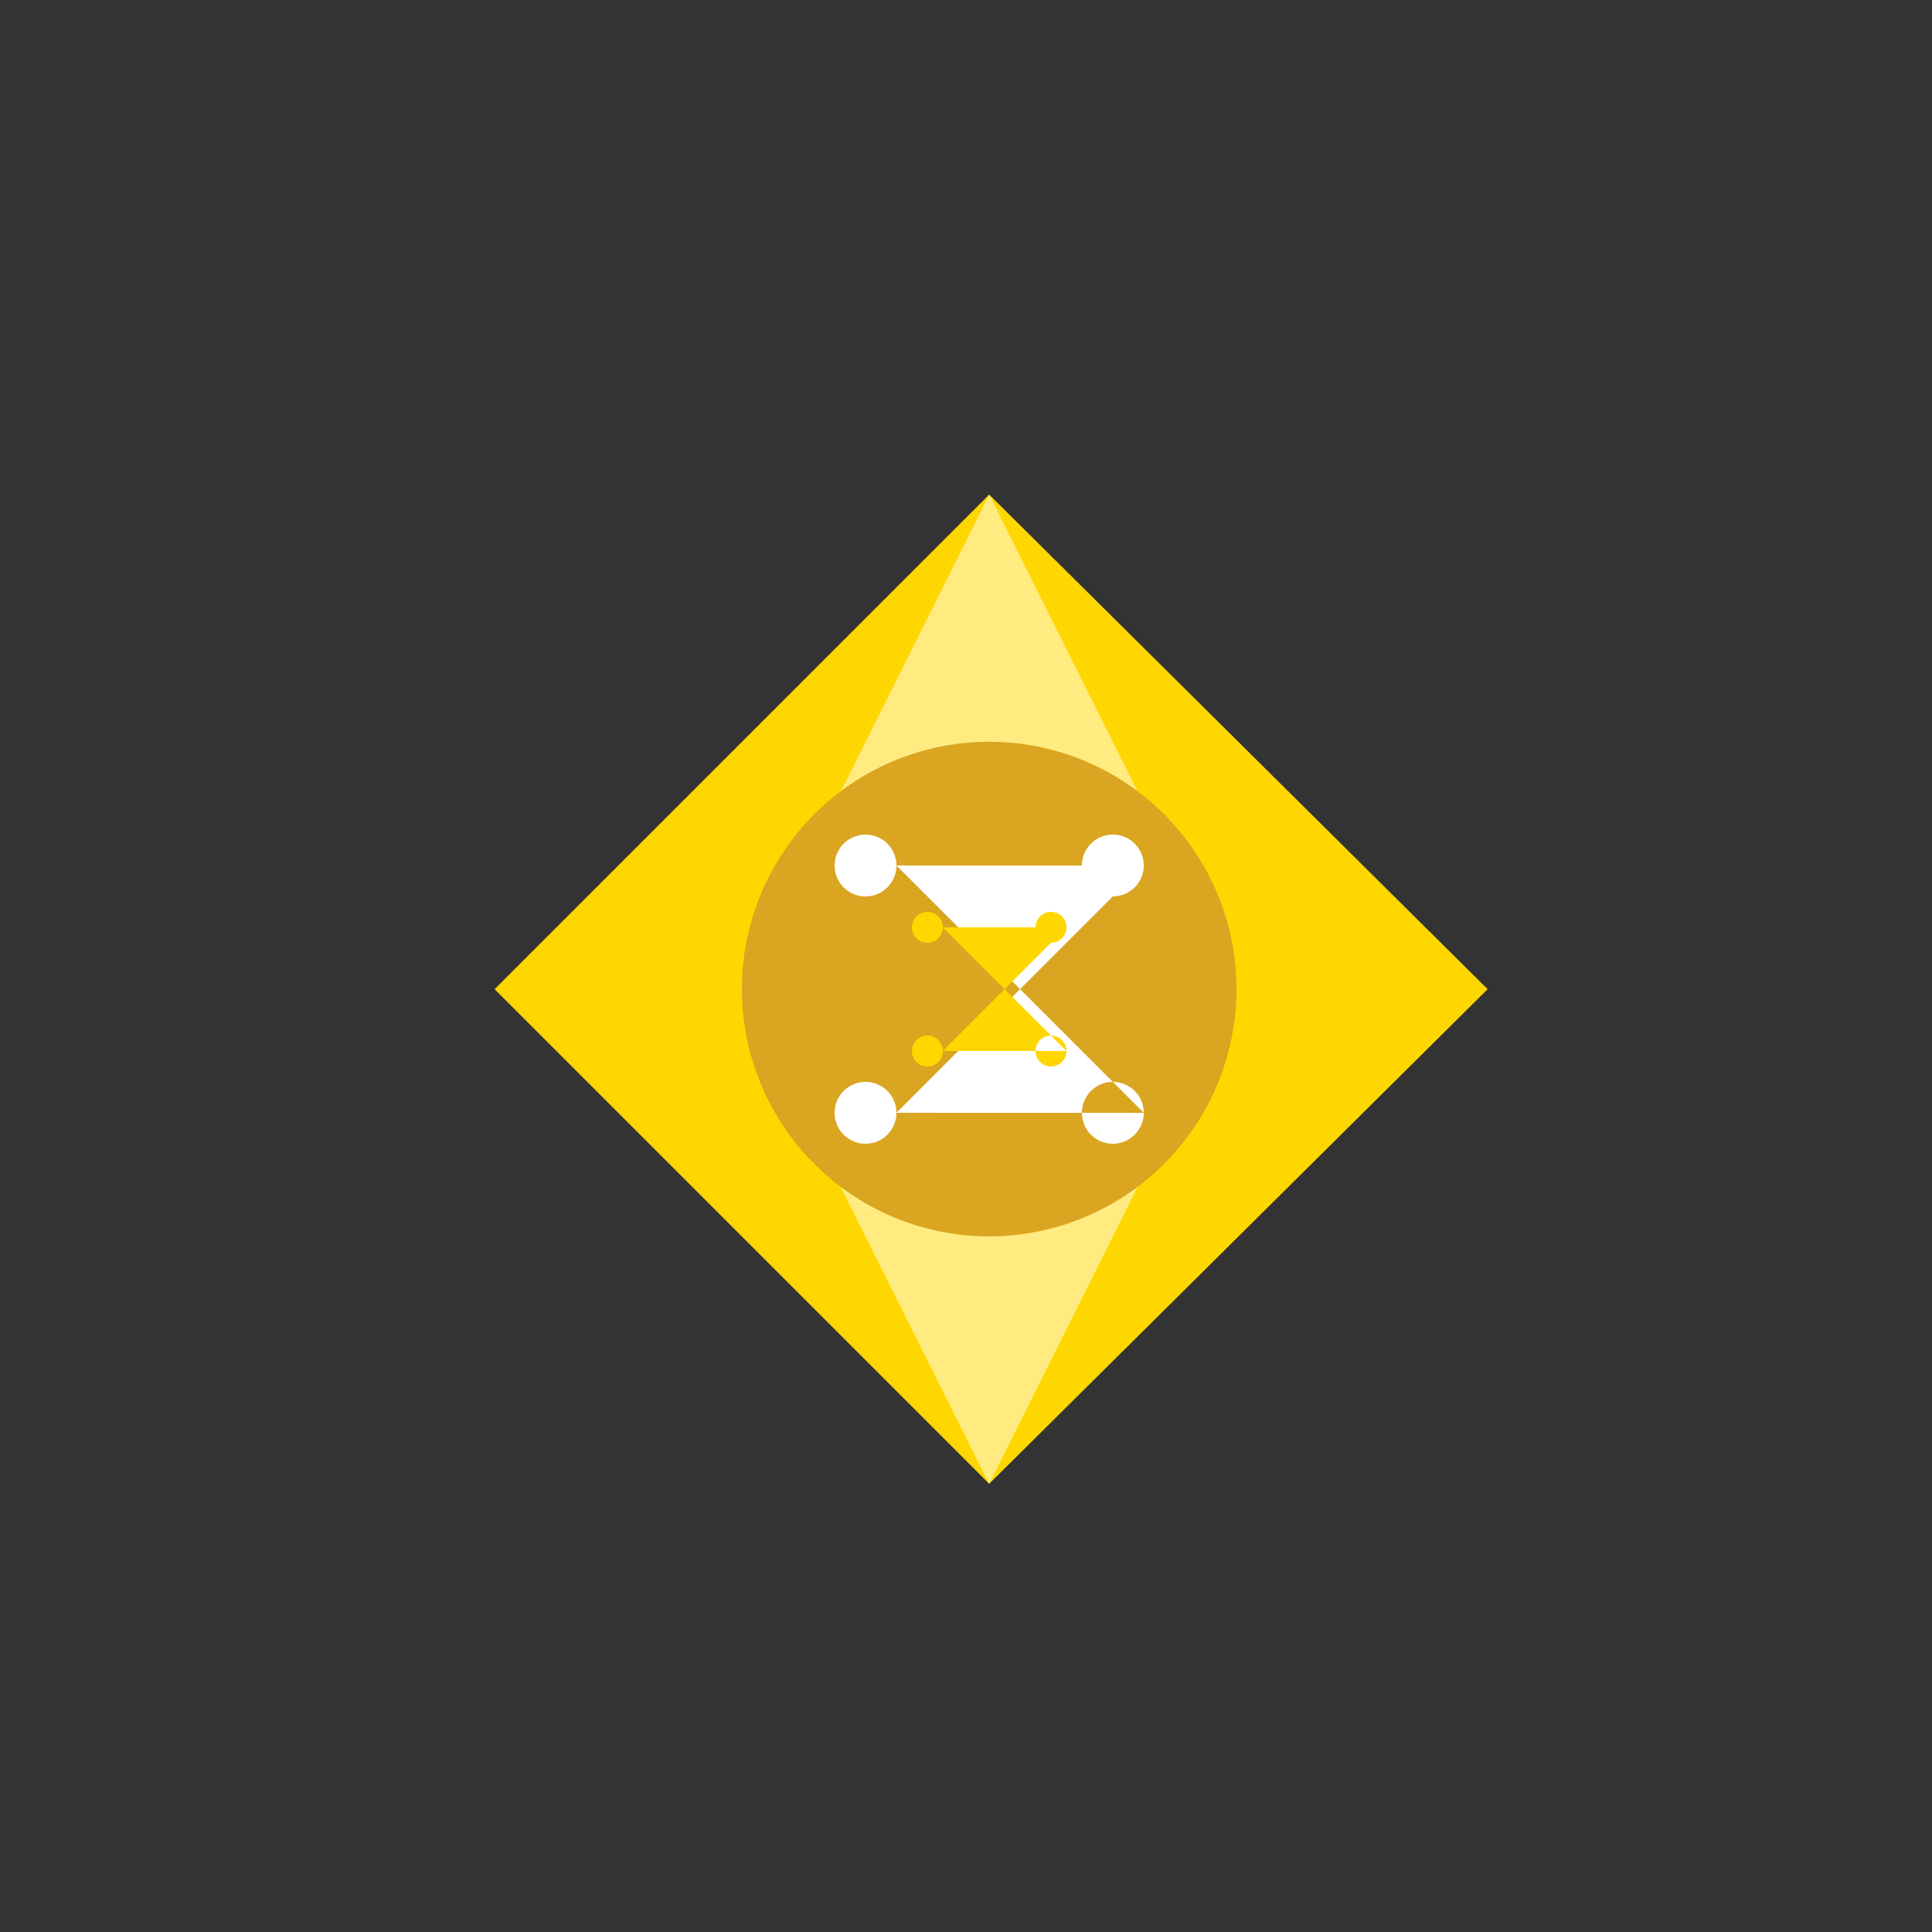
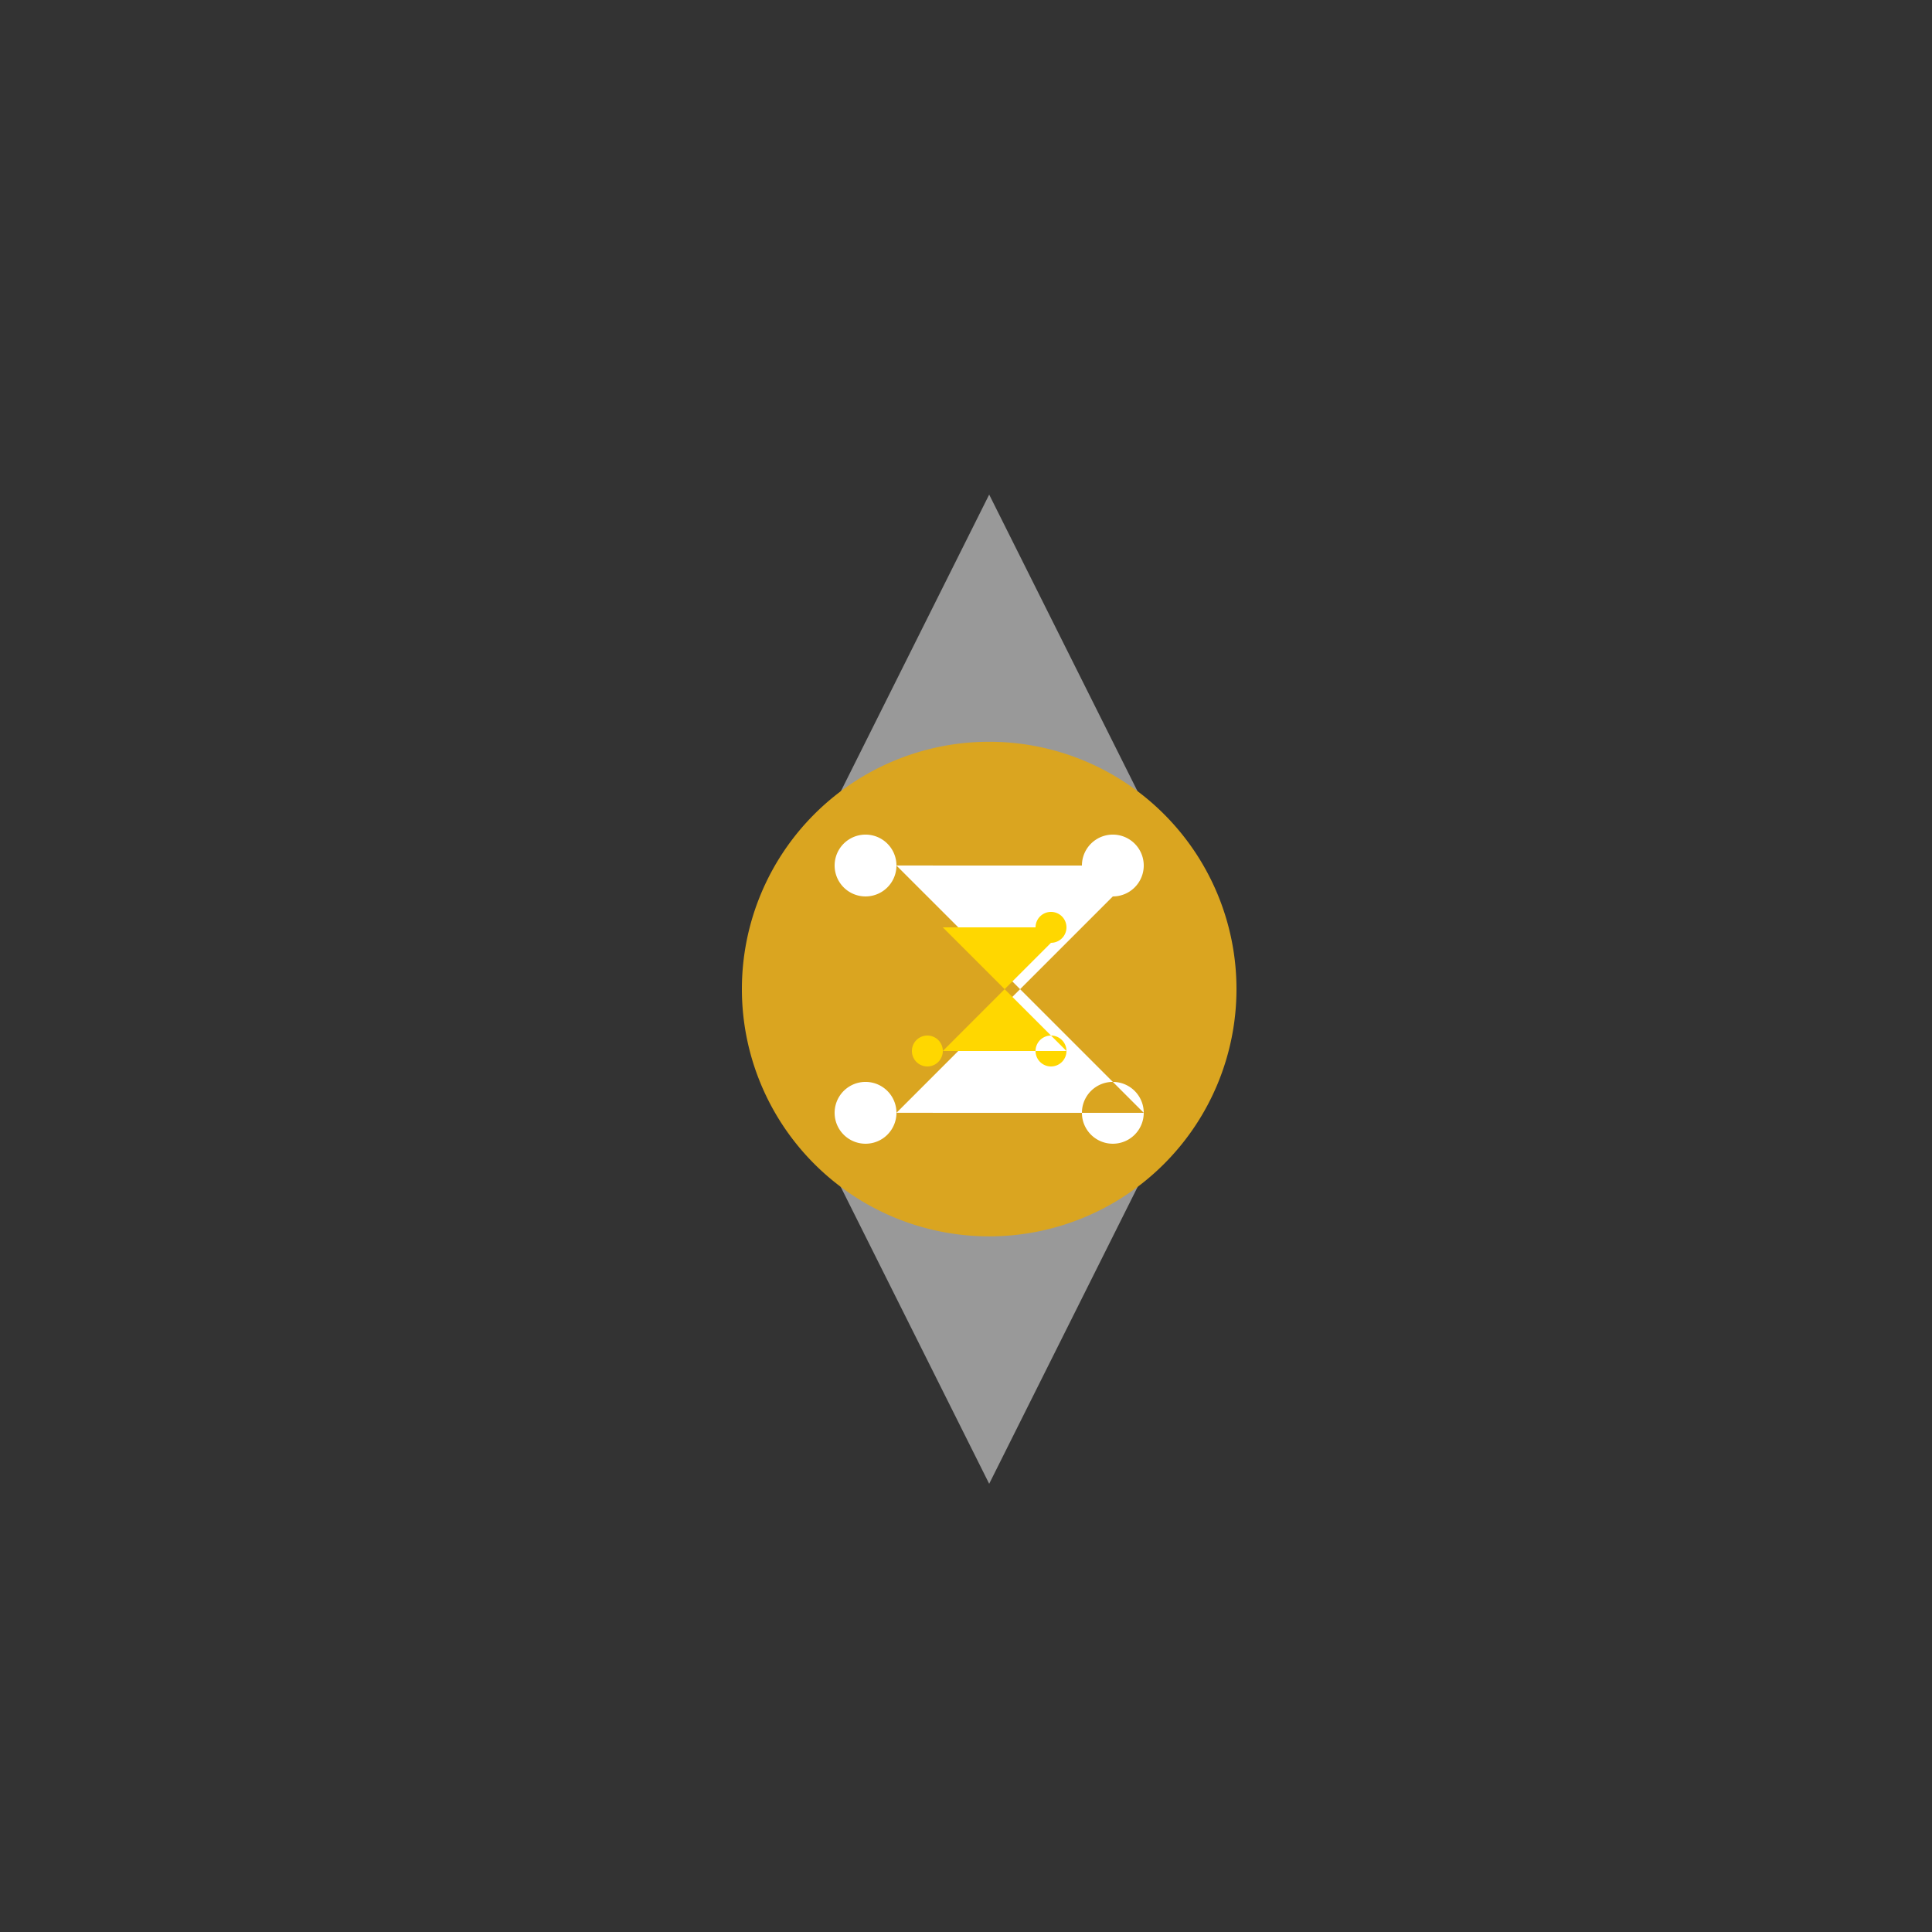
<svg xmlns="http://www.w3.org/2000/svg" width="500" height="500">
  <rect width="100%" height="100%" fill="#333333" stroke="none" />
  <defs />
  <g>
-     <path fill="#FFD700" stroke="none" paint-order="stroke fill markers" d=" M 256 128 L 385 256 L 256 384 L 128 256 Z" />
    <path fill="rgb(255,255,255)" stroke="none" paint-order="stroke fill markers" d=" M 256 128 L 192 256 L 256 384 L 320 256 Z" fill-opacity="0.5" />
    <path fill="#DAA520" stroke="none" paint-order="stroke fill markers" d=" M 320 256 A 64 64 0 1 1 320 255.936" />
    <path fill="#FFFFFF" stroke="none" paint-order="stroke fill markers" d=" M 232 224 A 8 8 0 1 1 232 223.992 L 296 224 A 8 8 0 1 1 296 223.992 L 232 288 A 8 8 0 1 1 232 287.992 L 296 288 A 8 8 0 1 1 296 287.992" />
-     <path fill="#FFD700" stroke="none" paint-order="stroke fill markers" d=" M 244 240 A 4 4 0 1 1 244 239.996 L 276 240 A 4 4 0 1 1 276 239.996 L 244 272 A 4 4 0 1 1 244 271.996 L 276 272 A 4 4 0 1 1 276 271.996" />
+     <path fill="#FFD700" stroke="none" paint-order="stroke fill markers" d=" M 244 240 L 276 240 A 4 4 0 1 1 276 239.996 L 244 272 A 4 4 0 1 1 244 271.996 L 276 272 A 4 4 0 1 1 276 271.996" />
  </g>
</svg>